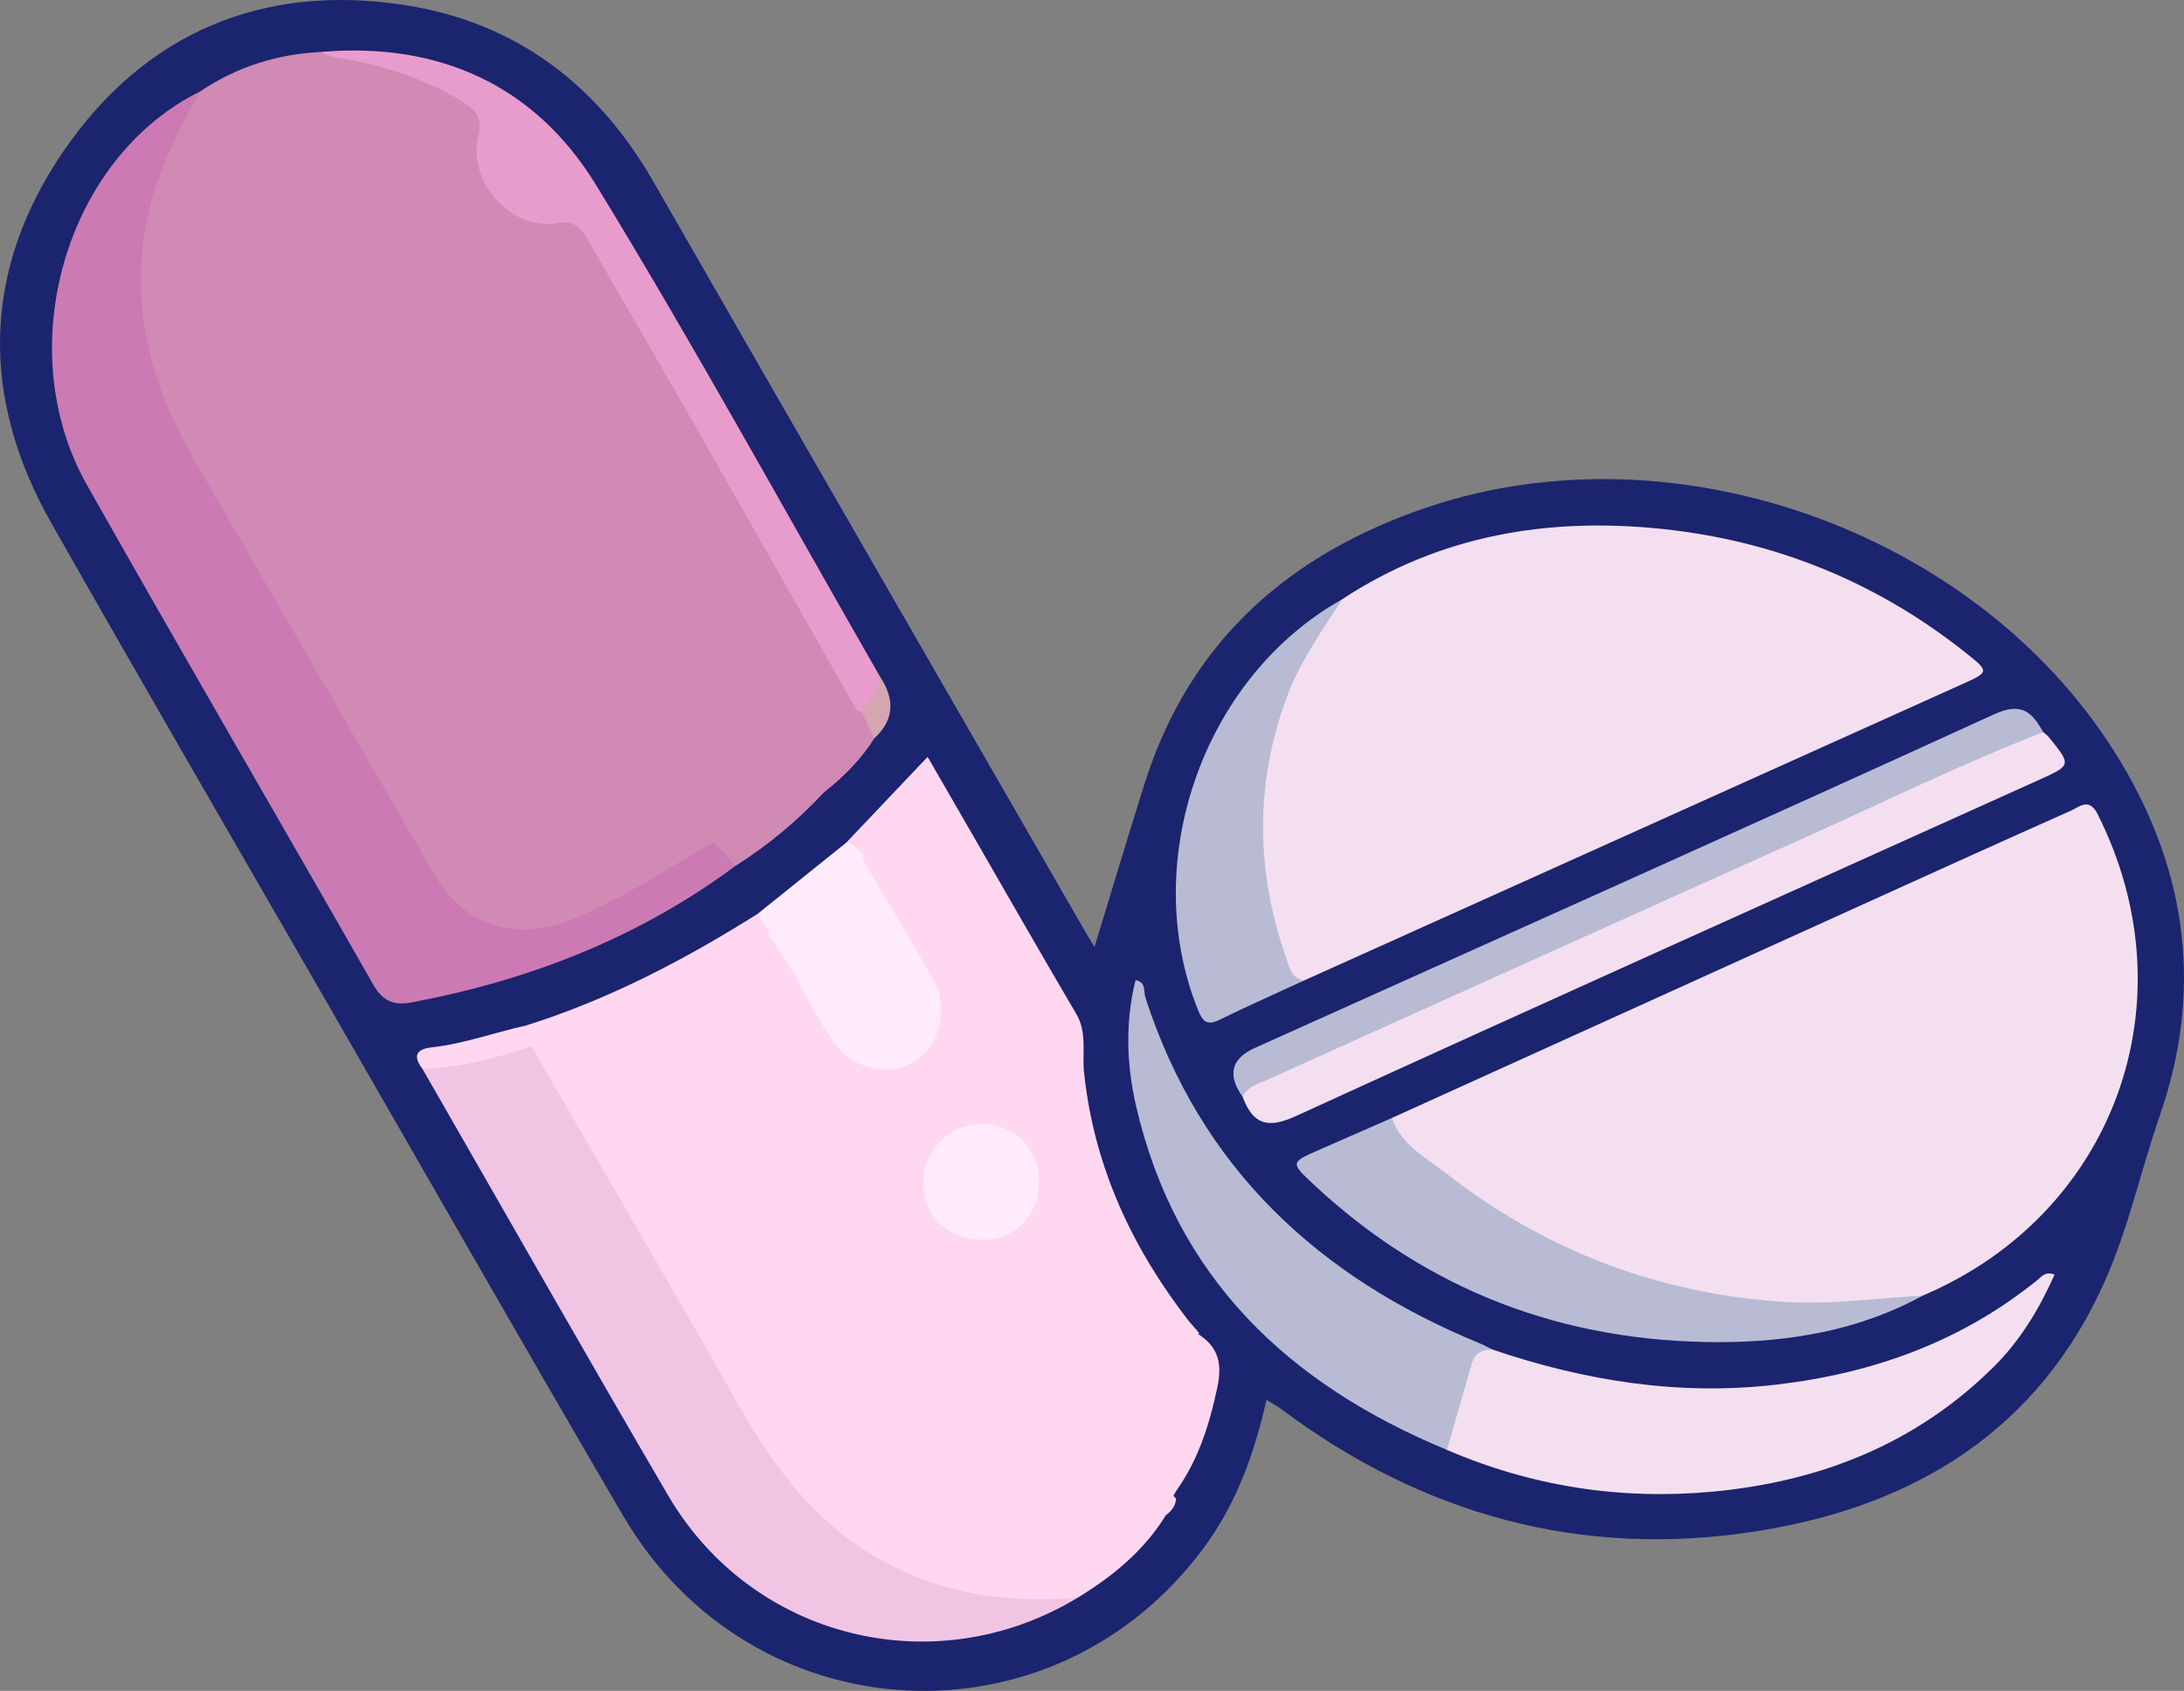
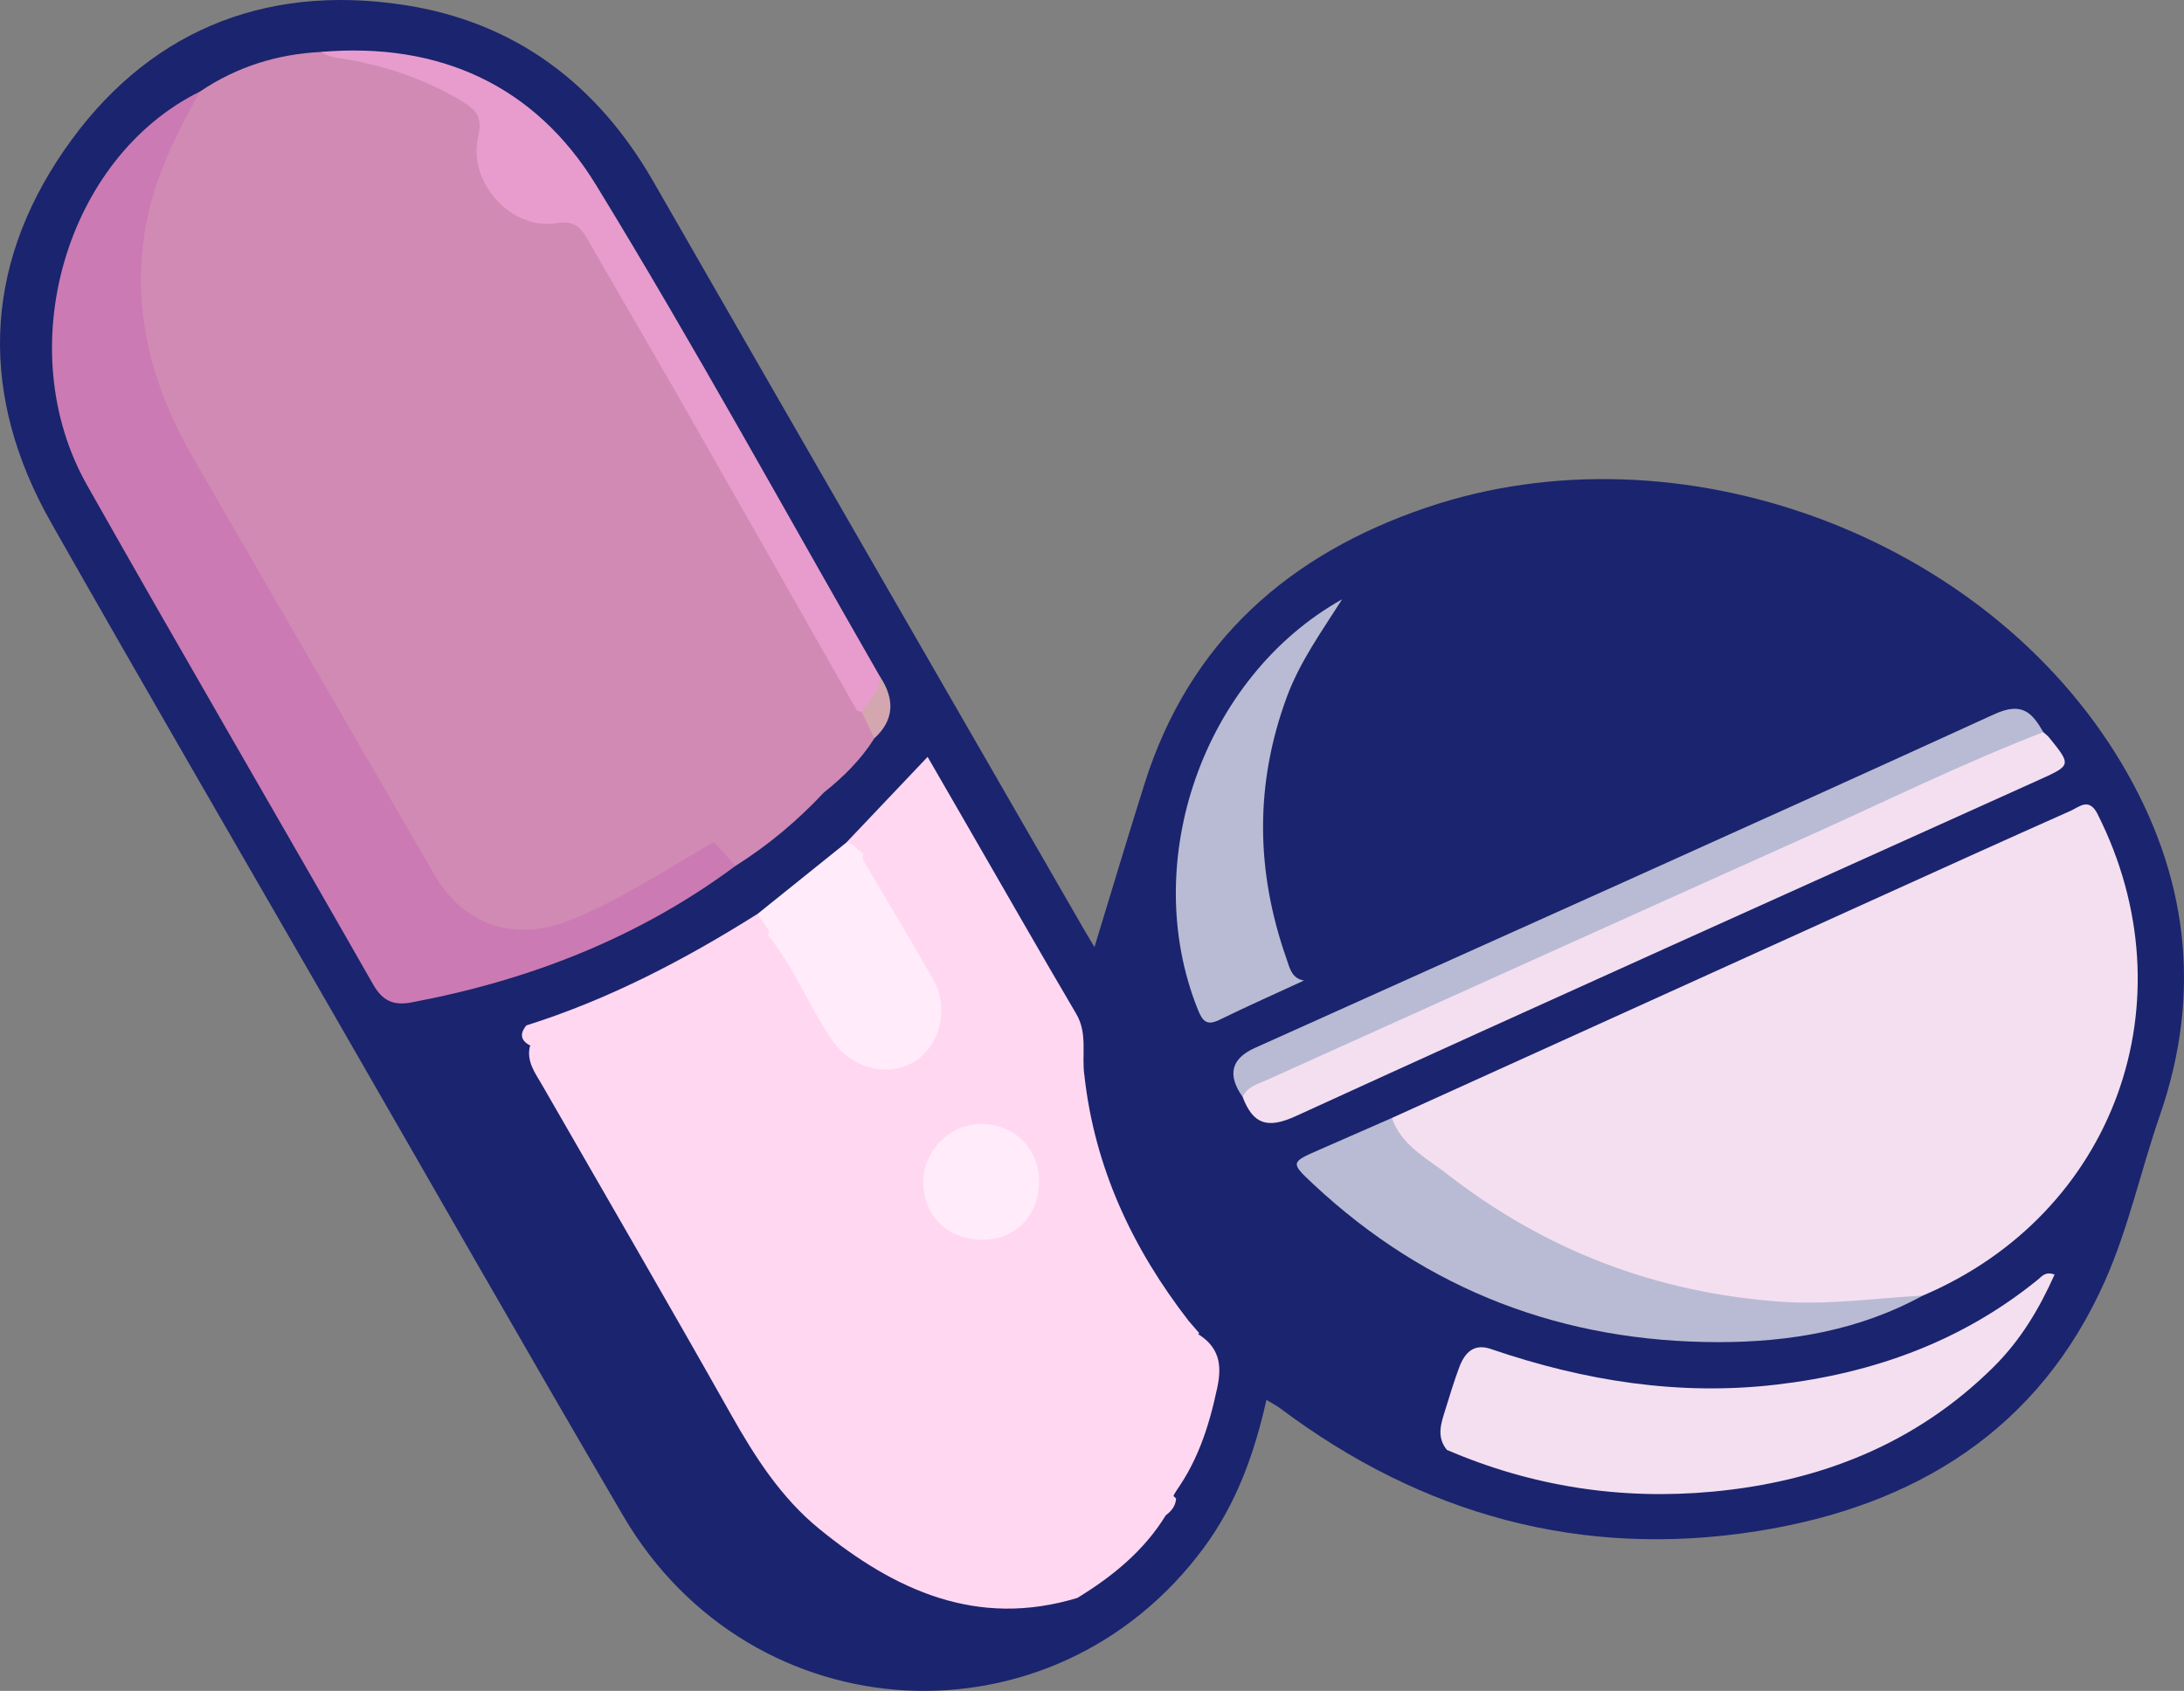
<svg xmlns="http://www.w3.org/2000/svg" id="_图层_1" data-name="图层 1" viewBox="0 0 296.791 229.82">
  <rect x="0" y="0" width="296.791" height="229.82" fill="#808080" stroke="none" />
  <defs>
    <style>
      .cls-1 {
        fill: #f2c4e4;
      }

      .cls-2 {
        fill: #ffd7f1;
      }

      .cls-3 {
        fill: #d08ab4;
      }

      .cls-4 {
        fill: #f4dff0;
      }

      .cls-5 {
        fill: #e89ccd;
      }

      .cls-6 {
        fill: #b8bbd3;
      }

      .cls-7 {
        fill: #ffebf9;
      }

      .cls-8 {
        fill: #cc7ab3;
      }

      .cls-9 {
        fill: #1b246e;
      }

      .cls-10 {
        fill: #d4a6af;
      }
    </style>
  </defs>
  <path class="cls-9" d="m148.731,128.728c2.452-8.014,4.577-15.154,6.821-22.256,6.096-19.3,19.619-31.154,38.314-37.491,34.211-11.597,75.943,3.744,94.417,34.726,8.984,15.067,11.057,31.039,5.244,47.844-2.567,7.423-4.243,15.212-7.393,22.364-9.02,20.477-25.969,30.807-47.289,34.186-23.872,3.784-45.556-2.188-64.886-16.695-.484-.363-1.036-.636-1.859-1.135-1.643,7.329-4.087,14.072-8.428,19.982-20.394,27.768-61.498,25.643-78.979-4.218-13.367-22.834-26.464-45.826-39.671-68.754-12.708-22.063-25.51-44.073-38.067-66.221C-2.749,53.945-2.409,36.627,8.671,20.493,19.651,4.506,35.584-2.27,54.875.668c15.097,2.3,26.292,10.735,33.916,24.019,19.444,33.881,38.973,67.712,58.47,101.563.306.532.626,1.056,1.47,2.478Z" />
  <path class="cls-3" d="m27.172,12.445c4.979-3.366,10.493-5.091,16.476-5.386,5.596.347,11.086,1.142,16.267,3.48,4.125,1.861,7.162,4.073,6.538,9.507-.512,4.459,3.789,8.864,8.369,8.787,3.775-.063,5.691,1.843,7.341,4.695,9.611,16.611,19.224,33.223,28.706,49.907,2.379,4.186,5.616,7.991,6.4,12.983-1.314,3.683-3.494,6.476-7.563,7.316-2.022-.557-2.843-2.301-3.766-3.909-3.719-6.477-7.527-12.903-11.198-19.408-1.011-1.79-2.228-3.379-4.328-3.846-2.531-.562-5.02-.463-6.879,1.691-2.054,2.379-1.948,5.077-.593,7.681,3.906,7.512,8.261,14.774,12.528,22.084,1.06,1.815,2.362,3.548,2.316,5.816-.033.393-.143.761-.311,1.117-7.084,6.116-15.044,10.896-24.207,12.72-6.808,1.356-12.054-2.333-15.601-8.125-6.65-10.861-12.764-22.037-19.145-33.056-5.566-9.612-11.429-19.063-16.365-29.028-5.044-10.182-5.789-20.784-2.765-31.683,1.421-5.121,3.484-9.889,7.782-13.344Z" />
  <path class="cls-2" d="m158.416,205.963c-2.976,4.842-7.238,8.307-12.014,11.222-13.635,4.131-24.831-1.032-35.08-9.39-5.19-4.232-8.755-9.812-12.017-15.601-8.437-14.972-17.079-29.828-25.64-44.73-.918-1.598-2.118-3.136-1.673-5.189.848-1.76,2.597-2.229,4.211-2.782,8.478-2.905,16.405-6.946,24.063-11.549,1.275-.767,2.479-1.678,4.093-1.491,2.199.515,3.089,2.375,4.105,4.076,1.917,3.21,3.568,6.582,5.716,9.649,2.486,3.55,6.319,4.564,9.368,2.595,2.79-1.801,3.562-5.762,1.584-9.384-1.97-3.609-4.089-7.139-6.128-10.712-1.043-1.829-2.295-3.584-2.588-5.76-.011-.371.049-.732.153-1.086,3.881-5.397,9.427-5.53,12.924.211,5.883,9.658,11.828,19.302,16.754,29.513.232.481.495.858,1.115.617,1.392,12.531,6.516,23.478,14.163,33.354.474,1.386,1.136,2.684,1.858,3.955,1.127,6.586-.782,12.647-3.244,18.606-.737,1.216-1.345,2.496-1.722,3.879Z" />
  <path class="cls-4" d="m189.149,151.949c21.768-9.871,43.535-19.745,65.306-29.612,8.96-4.061,17.917-8.128,26.906-12.124,1.18-.525,2.518-1.874,3.675.415,12.834,25.396,2.337,54.386-23.751,65.468-16.594,5.394-32.356,1.79-47.791-4.588-8.104-3.349-15.37-8.14-21.881-14.022-1.59-1.437-3.79-2.742-2.464-5.537Z" />
-   <path class="cls-4" d="m182.385,81.454c13.327-8.776,28.137-11.191,43.655-9.543,15.2,1.613,28.955,7.185,40.993,16.739,3.375,2.679,3.34,2.665-.543,4.412-29.767,13.394-59.526,26.804-89.288,40.209-2.344.84-3.076-.912-3.791-2.472-1.299-2.834-2.224-5.824-2.573-8.912-1.259-11.138-.909-22.063,4.594-32.265,1.747-3.238,4.361-5.679,6.952-8.168Z" />
  <path class="cls-8" d="m27.172,12.445c-3.341,6-6.378,12.052-7.484,19.005-1.8,11.317,1.143,21.454,6.733,31.102,10.879,18.776,21.726,37.569,32.613,56.34,4.006,6.907,10.876,9.133,18.276,6.232,7.023-2.753,13.211-6.994,19.717-10.672,2.427-.241,2.833,1.354,2.935,3.227-13.178,9.787-28.041,15.562-44.08,18.572-2.388.448-3.891-.197-5.166-2.433-12.918-22.655-26.067-45.179-38.892-67.886C1.343,47.38,8.938,21.422,27.172,12.445Z" />
-   <path class="cls-1" d="m72.269,142.296c9.166,15.838,18.446,31.612,27.448,47.542,4.527,8.011,9.573,15.42,17.405,20.603,8.938,5.915,18.814,7.556,29.279,6.743-19.384,11.699-44.184,5.594-55.605-13.925-11.263-19.249-22.268-38.649-33.386-57.982,4.453-2.568,9.328-3.326,14.375-3.35.162.122.323.246.484.369Z" />
  <path class="cls-4" d="m202.774,183.41c12.54,4.27,25.349,6.33,38.614,4.785,13.146-1.531,25.163-5.841,35.537-14.264.556-.451,1.018-1.157,2.28-.7-2.084,4.669-4.633,8.935-8.287,12.558-10.576,10.488-23.607,15.585-38.145,16.947-12.463,1.167-24.585-.688-36.15-5.672-1.488-1.82-.757-3.7-.173-5.59.58-1.878,1.153-3.76,1.837-5.6.767-2.064,2.033-3.389,4.486-2.463Z" />
-   <path class="cls-6" d="m202.774,183.41c-1.347.031-2.369.485-2.775,1.923-1.106,3.916-2.248,7.821-3.375,11.73-21.501-8.91-36.875-23.374-42.254-46.809-1.292-5.63-1.468-11.323-.059-17.038,1.472.26,1.077,1.55,1.342,2.371,7.469,23.121,23.462,37.977,45.482,47.016.562.231,1.093.536,1.638.807Z" />
  <path class="cls-4" d="m277.673,99.511c.273.251.583.471.813.756,2.983,3.702,2.999,3.746-1.285,5.681-33.704,15.221-67.453,30.346-101.078,45.738-3.936,1.802-5.846,1.101-7.258-2.598-.289-2.694,1.898-3.186,3.634-4.028,11.669-5.659,23.629-10.679,35.424-16.062,20.3-9.264,40.668-18.378,61.037-27.487,2.689-1.203,5.294-3.635,8.714-2.002Z" />
  <path class="cls-6" d="m189.149,151.949c1.268,3.711,4.701,5.439,7.458,7.587,13.321,10.374,28.405,16.174,45.365,17.388,6.537.468,12.882-.493,19.313-.828-8.648,4.75-18.145,6.324-27.754,6.322-21.043-.005-39.573-6.986-55.062-21.475-3.128-2.926-3.096-2.959.788-4.66,3.298-1.444,6.595-2.889,9.892-4.334Z" />
  <path class="cls-5" d="m116.471,96.607c-7.825-13.769-15.631-27.55-23.482-41.304-4.328-7.582-8.749-15.111-13.092-22.686-.983-1.714-1.819-2.688-4.311-2.289-6.134.983-12.032-5.534-10.607-11.711.585-2.539-.132-3.602-2.076-4.779-4.874-2.951-10.131-4.782-15.705-5.758-1.233-.216-2.483-.261-3.547-1.022,16.029-1.374,29.072,4.561,37.34,18.071,13.409,21.911,25.754,44.471,38.549,66.758.823,2.215.47,3.975-1.915,4.953-.417.089-.802.01-1.153-.233Z" />
  <path class="cls-6" d="m277.673,99.511c-10.948,4.227-21.467,9.425-32.162,14.223-24.475,10.98-48.914,22.04-73.37,33.062-1.241.559-2.636.882-3.276,2.293q-3.161-4.47,1.623-6.639c33.523-15.09,67.087-30.09,100.521-45.375,3.771-1.724,5.128-.239,6.664,2.436Z" />
  <path class="cls-6" d="m182.385,81.454c-2.729,4.309-5.735,8.451-7.524,13.305-4.363,11.838-4.206,23.66-.052,35.499.449,1.28.696,2.724,2.394,3.013-3.828,1.769-7.683,3.48-11.47,5.332-1.724.843-2.302.235-2.95-1.377-8.064-20.095.726-45.192,19.602-55.771Z" />
  <path class="cls-2" d="m147.361,146.169c-.105.604-.211,1.208-.443,2.543-3.186-5.443-6.096-10.379-8.972-15.335-2.88-4.965-5.689-9.97-8.596-14.919-3.796-6.463-6.339-6.945-12.044-2.393-1.462.524-1.964-.386-2.303-1.542,3.577-3.771,7.154-7.541,11.053-11.652,1.899,3.288,3.681,6.375,5.462,9.461,4.904,8.495,9.764,17.015,14.736,25.47,1.584,2.693.706,5.585,1.106,8.366Z" />
  <path class="cls-2" d="m104.399,127.163c-10.092,6.356-20.563,11.909-32.13,15.133.001 0-.045-.096-.045-.096-1.387-.661-1.726-1.579-.691-2.831,11.206-3.527,21.51-8.925,31.413-15.155,1.23.157,1.743.97,1.919,2.092-.021.357-.183.639-.466.856Z" />
  <path class="cls-3" d="m99.962,117.68c-.979-1.075-1.958-2.15-2.936-3.226.011-.226.024-.452.041-.677,3.524-4.333,7.316-8.325,12.843-10.122,2.169.593,2.649,2.048,2.067,4.044-3.585,3.833-7.572,7.181-12.015,9.982Z" />
  <path class="cls-2" d="m158.267,202.999c2.349-6.332,3.92-12.768,3.355-19.493-.154-.933-1.067-2.121.992-2.309,3.061,1.836,3.48,4.226,2.809,7.388-1.145,5.399-2.777,10.539-6.362,15.088-.709.186-1.019.003-.794-.673Z" />
  <path class="cls-7" d="m104.498,126.533c-.517-.773-1.035-1.545-1.552-2.318,4.019-3.23,8.039-6.46,12.058-9.691,1.055.084,1.544,1.013,2.302,1.541-.026.238-.053.476-.081.714-2.108,5.083-6.632,7.56-11.03,10.149-.521.307-1.194.021-1.698-.395Z" />
  <path class="cls-3" d="m111.977,107.698c-.721-1.227-1.442-2.454-2.163-3.681-.221-.148-.292-.293-.214-.433.077-.138.154-.207.231-.207,2.419-2.055,4.683-4.262,6.639-6.77.211.054.423.109.634.163,1.893.566,2.135,1.919,1.709,3.589-1.812,2.881-4.187,5.238-6.836,7.34Z" />
-   <path class="cls-2" d="m71.533,139.369c-.144,1.035.21,1.949.691,2.831-4.809,1.646-9.702,2.89-14.814,3.076-1.298-1.682-.91-2.685,1.217-2.917,4.422-.483,8.594-2.036,12.906-2.989Z" />
  <path class="cls-10" d="m118.813,100.358c-.569-1.197-1.139-2.393-1.708-3.589.82-1.622,2.628-2.753,2.434-4.881q3.249,4.829-.726,8.47Z" />
  <path class="cls-2" d="m162.968,181.196c-.764.591-.736,1.482-.878,2.309-.879-1.23-.605-2.623-.566-3.983.481.558.963,1.115,1.444,1.673Z" />
  <path class="cls-2" d="m159.12,202.999c.234.225.469.449.703.673-.056,1.017-.638,1.71-1.406,2.29-.429-1.145-.257-2.148.703-2.964Z" />
  <path class="cls-3" d="m109.831,103.376c-.017.213-.023.427-.018.641-4.274,3.22-7.834,7.374-12.748,9.759-4.662-8.07-9.328-16.139-13.985-24.212-.497-.861-.971-1.738-1.409-2.631-2.323-4.734-1.264-9.302,2.622-11.386,4.234-2.27,9.103-.54,11.686,3.976,4.564,7.981,9.229,15.905,13.851,23.853Z" />
  <path class="cls-7" d="m104.498,126.533c4.924-2.362,8.409-6.602,12.727-9.754,3.224,5.482,6.531,10.916,9.643,16.461,2.145,3.82.871,8.856-2.529,11.001-3.594,2.268-8.496,1.056-11.165-2.744-3.225-4.594-5.18-9.965-8.775-14.333.03-.211.063-.421.098-.631Z" />
  <path class="cls-7" d="m141.205,160.616c.01,4.562-3.26,7.924-7.673,7.887-4.817-.04-8.098-3.271-8.065-7.943.03-4.227,3.722-7.846,7.963-7.803,4.473.045,7.766,3.373,7.775,7.859Z" />
</svg>